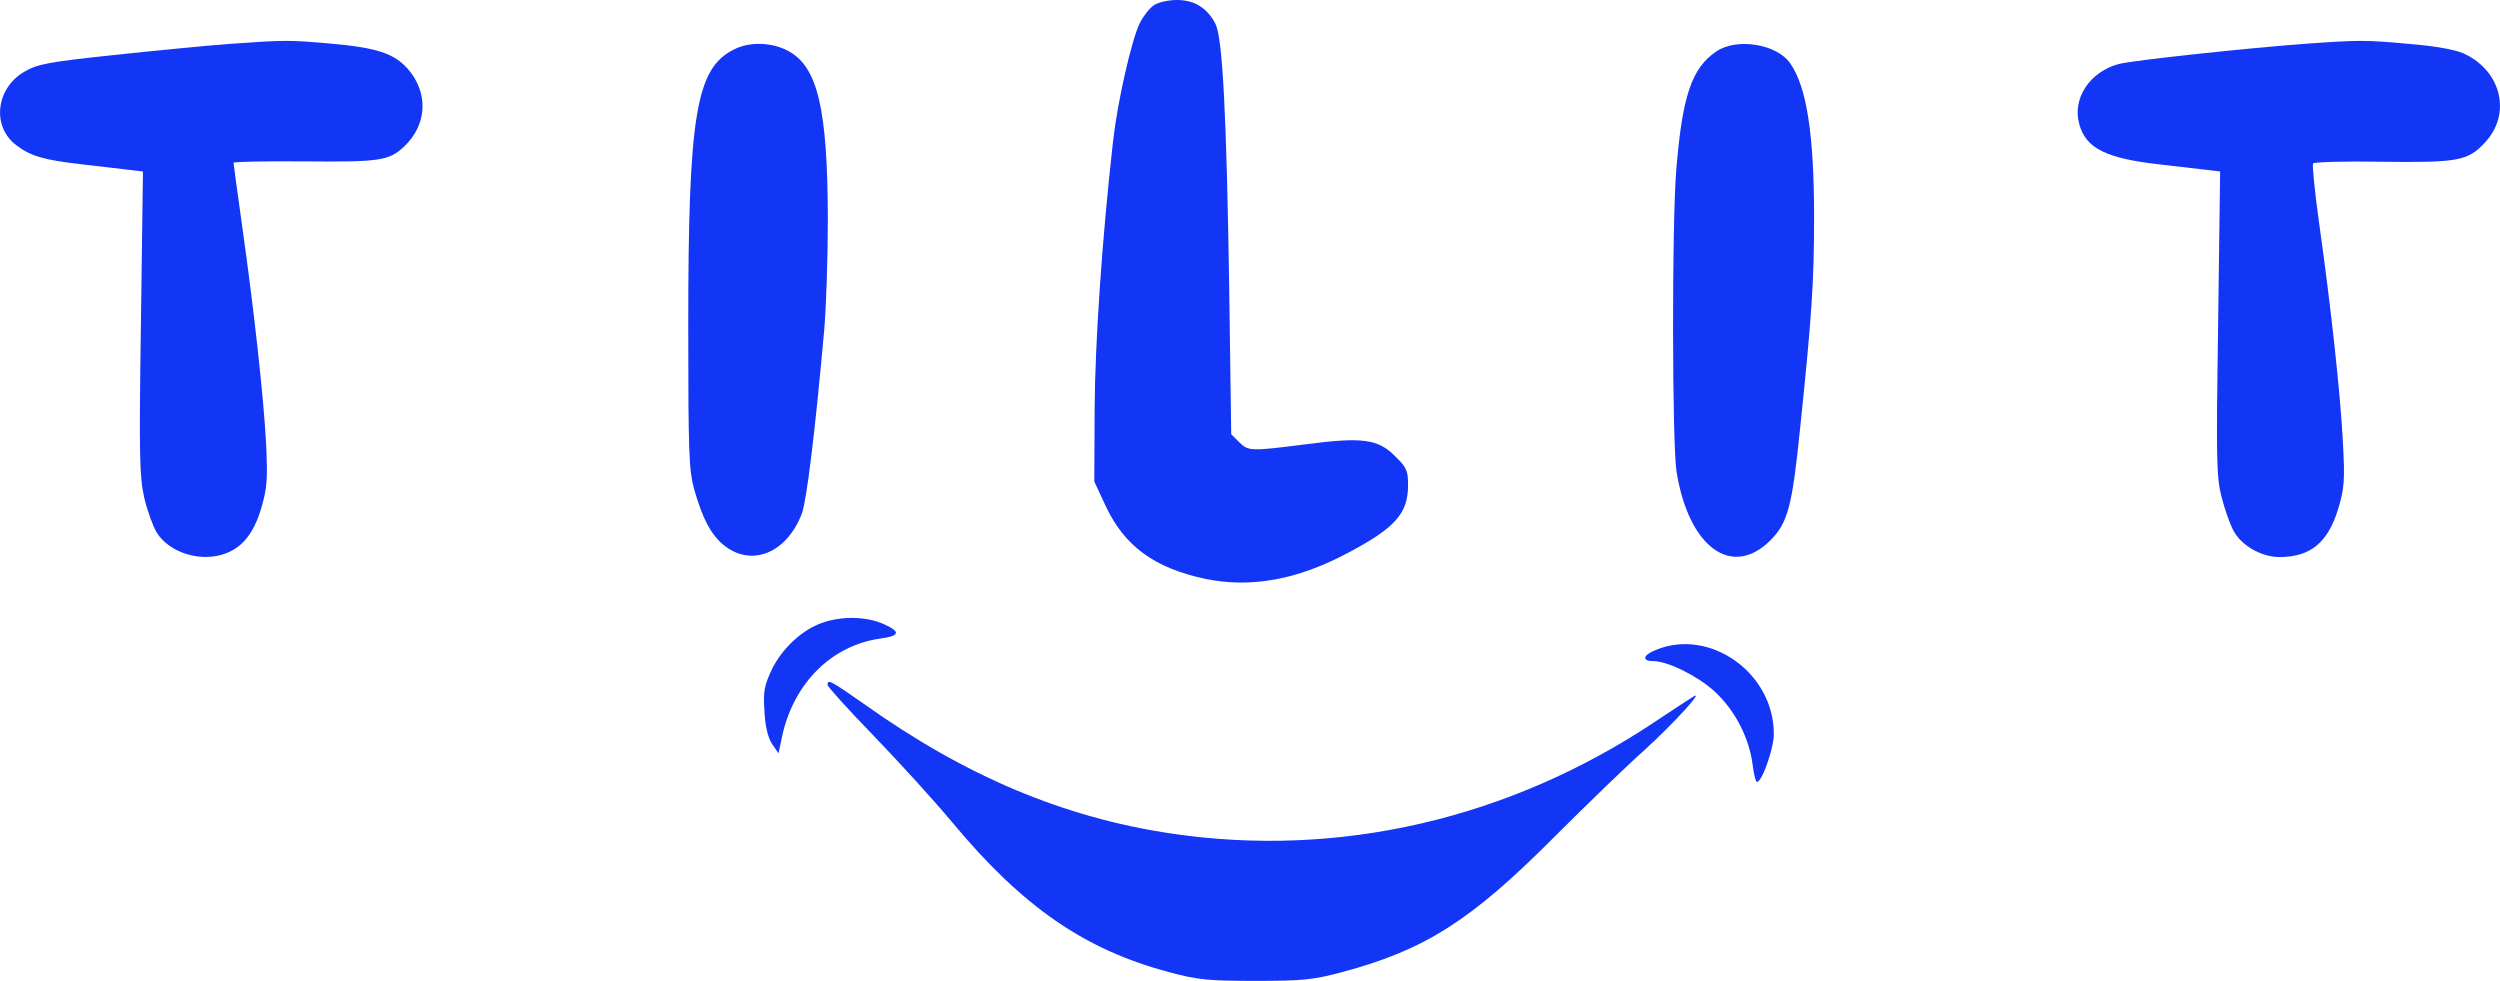
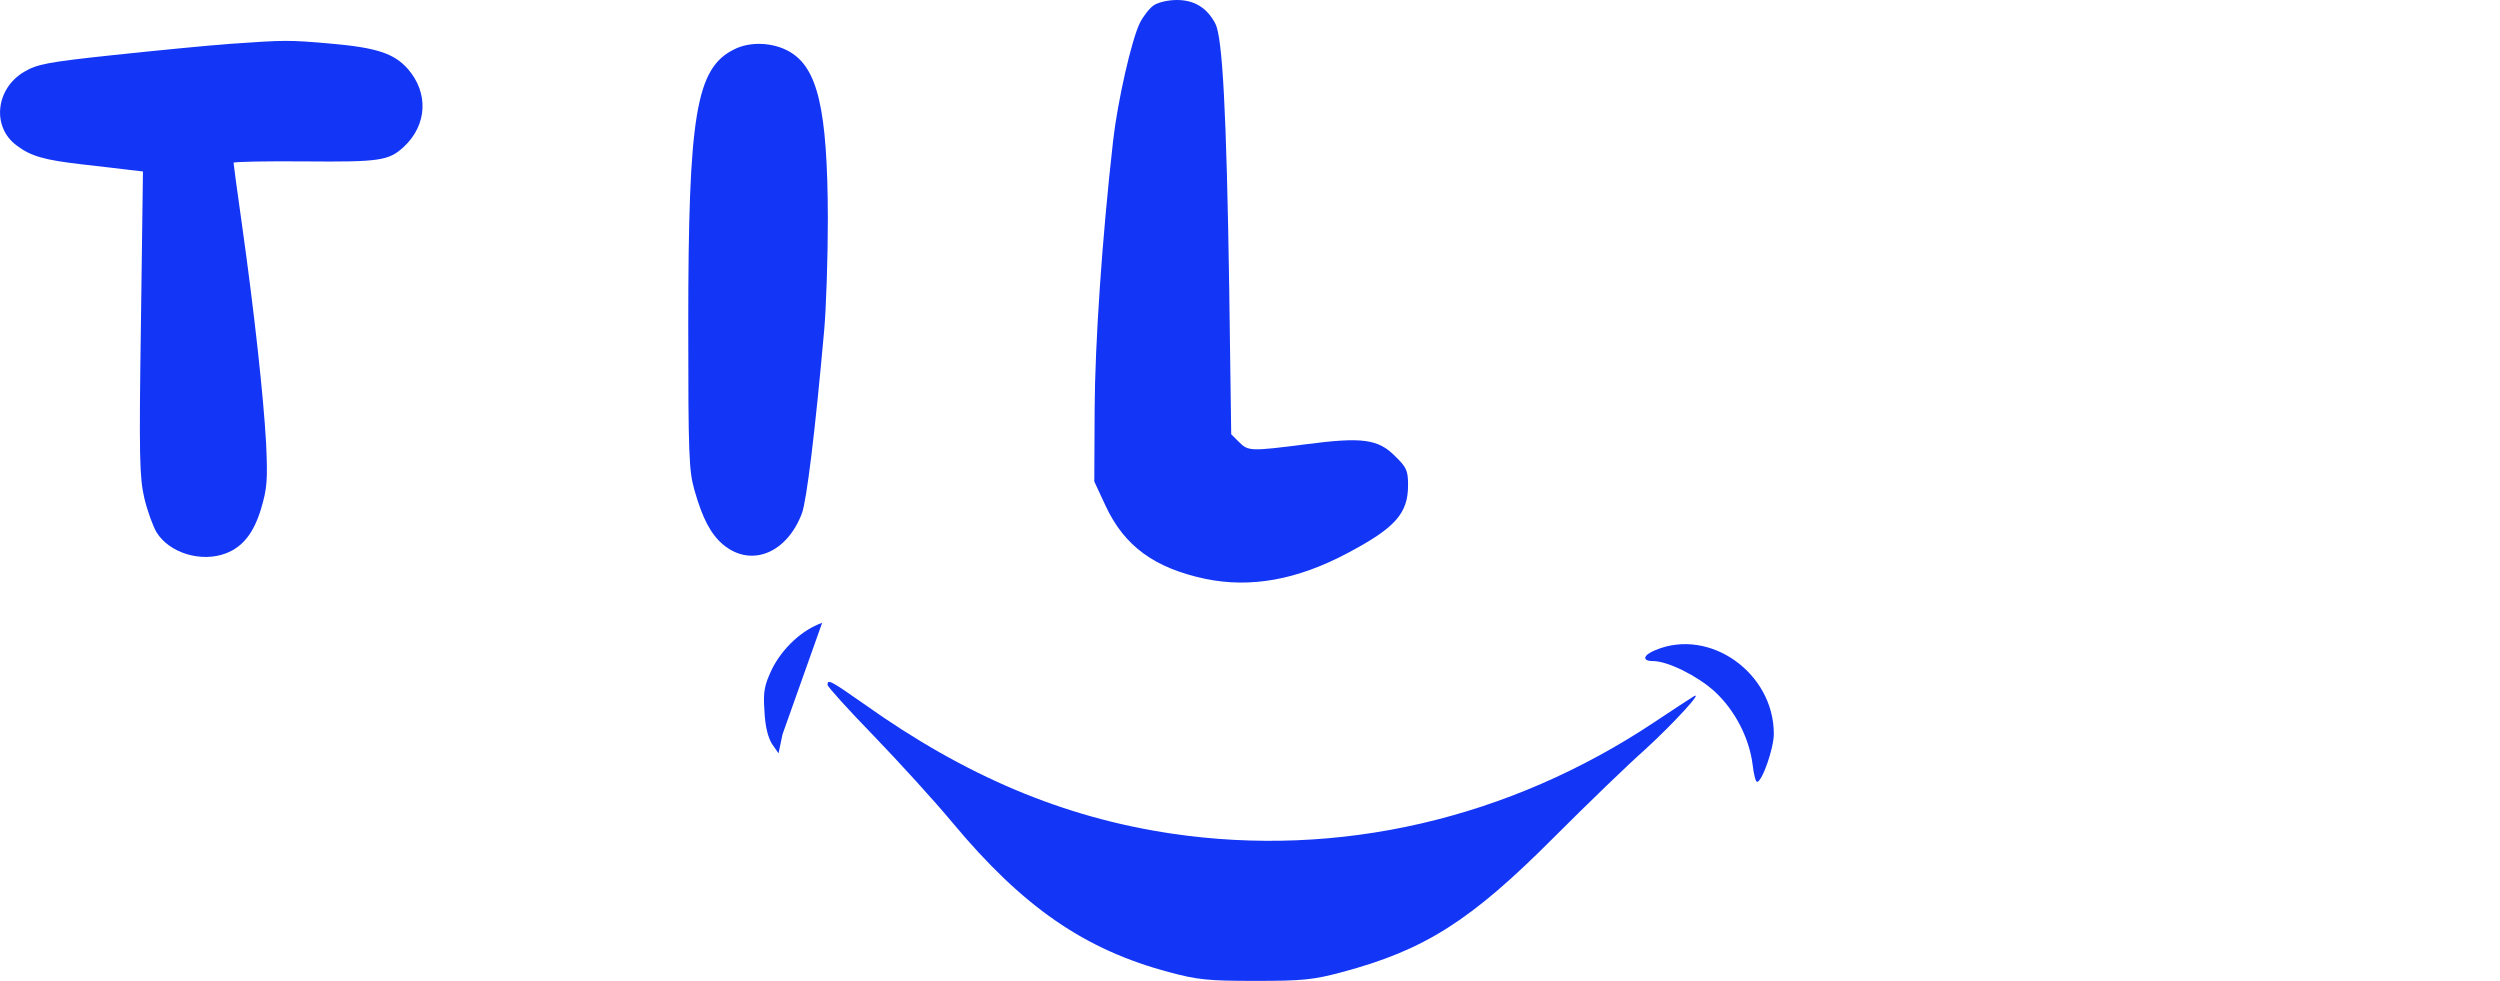
<svg xmlns="http://www.w3.org/2000/svg" version="1.0" width="745" height="292.3" viewBox="388.4 644 745 292.3">
  <g transform="translate(0,1563) scale(0.1,-0.1)" fill="#1335f5" stroke="none">
    <path d="M7322 9174 c-12 -8 -31 -32 -41 -52 -25 -50 -67 -236 -80 -352 -33 -291 -54 -605 -55 -800 l-1 -215 34 -73 c56 -120 146 -185 297 -217 135 -28 274 -3 424 77 142 75 180 118 180 202 0 43 -4 53 -38 86 -51 52 -99 58 -267 36 -165 -21 -171 -21 -199 7 l-23 23 -6 439 c-8 522 -20 742 -41 784 -25 48 -63 71 -115 71 -26 0 -56 -7 -69 -16z" />
    <path d="M4565 9059 c-66 -5 -220 -20 -342 -33 -197 -21 -228 -27 -267 -50 -85 -50 -97 -164 -23 -219 43 -33 84 -44 197 -57 52 -6 114 -13 137 -16 l43 -5 -6 -452 c-6 -399 -4 -460 10 -521 9 -38 26 -85 37 -103 38 -61 133 -90 206 -62 50 19 83 60 105 133 18 61 20 84 15 195 -8 142 -35 389 -72 652 -14 98 -25 181 -25 184 0 3 96 5 213 4 223 -2 250 2 295 44 69 65 74 160 11 232 -41 46 -93 63 -229 75 -127 11 -133 11 -305 -1z" />
-     <path d="M10760 9060 c-178 -13 -523 -50 -563 -61 -85 -23 -138 -102 -117 -178 19 -73 80 -103 240 -121 52 -6 114 -13 138 -16 l42 -5 -6 -452 c-6 -405 -5 -459 10 -517 9 -36 25 -81 35 -100 23 -45 83 -80 138 -80 92 0 144 43 175 144 18 61 20 84 14 195 -7 141 -35 401 -71 656 -13 93 -21 173 -18 178 2 4 95 7 206 5 225 -3 255 3 304 55 83 86 52 216 -62 268 -25 11 -86 22 -160 28 -131 12 -149 12 -305 1z" />
    <path d="M6072 9043 c-114 -56 -137 -194 -137 -823 0 -382 2 -432 18 -489 24 -85 49 -133 86 -164 83 -69 190 -26 235 94 14 40 39 241 66 544 6 66 11 217 11 335 -1 325 -30 449 -116 497 -48 27 -116 30 -163 6z" />
-     <path d="M8999 9037 c-74 -50 -102 -133 -120 -357 -13 -164 -12 -813 1 -895 36 -226 165 -320 280 -205 52 52 65 102 89 340 34 325 41 433 41 622 0 247 -22 389 -71 459 -40 58 -159 77 -220 36z" />
-     <path d="M6334 7334 c-60 -21 -119 -76 -150 -139 -22 -47 -26 -65 -22 -123 2 -45 10 -78 22 -98 l20 -29 12 57 c36 155 148 265 291 285 59 8 62 20 11 43 -51 23 -125 25 -184 4z" />
+     <path d="M6334 7334 c-60 -21 -119 -76 -150 -139 -22 -47 -26 -65 -22 -123 2 -45 10 -78 22 -98 l20 -29 12 57 z" />
    <path d="M8818 7253 c-38 -15 -42 -33 -8 -33 44 0 132 -44 183 -90 61 -56 104 -139 114 -220 3 -27 9 -50 13 -50 15 0 50 100 50 143 0 182 -191 317 -352 250z" />
    <path d="M6350 7149 c0 -5 62 -74 138 -152 75 -78 181 -194 234 -258 210 -252 394 -379 646 -446 85 -23 117 -26 257 -26 141 0 172 3 258 26 247 66 384 153 632 402 99 99 221 217 272 262 83 76 178 179 143 157 -8 -5 -61 -39 -116 -76 -434 -289 -941 -406 -1439 -332 -322 48 -614 171 -916 386 -100 70 -109 75 -109 57z" />
  </g>
</svg>